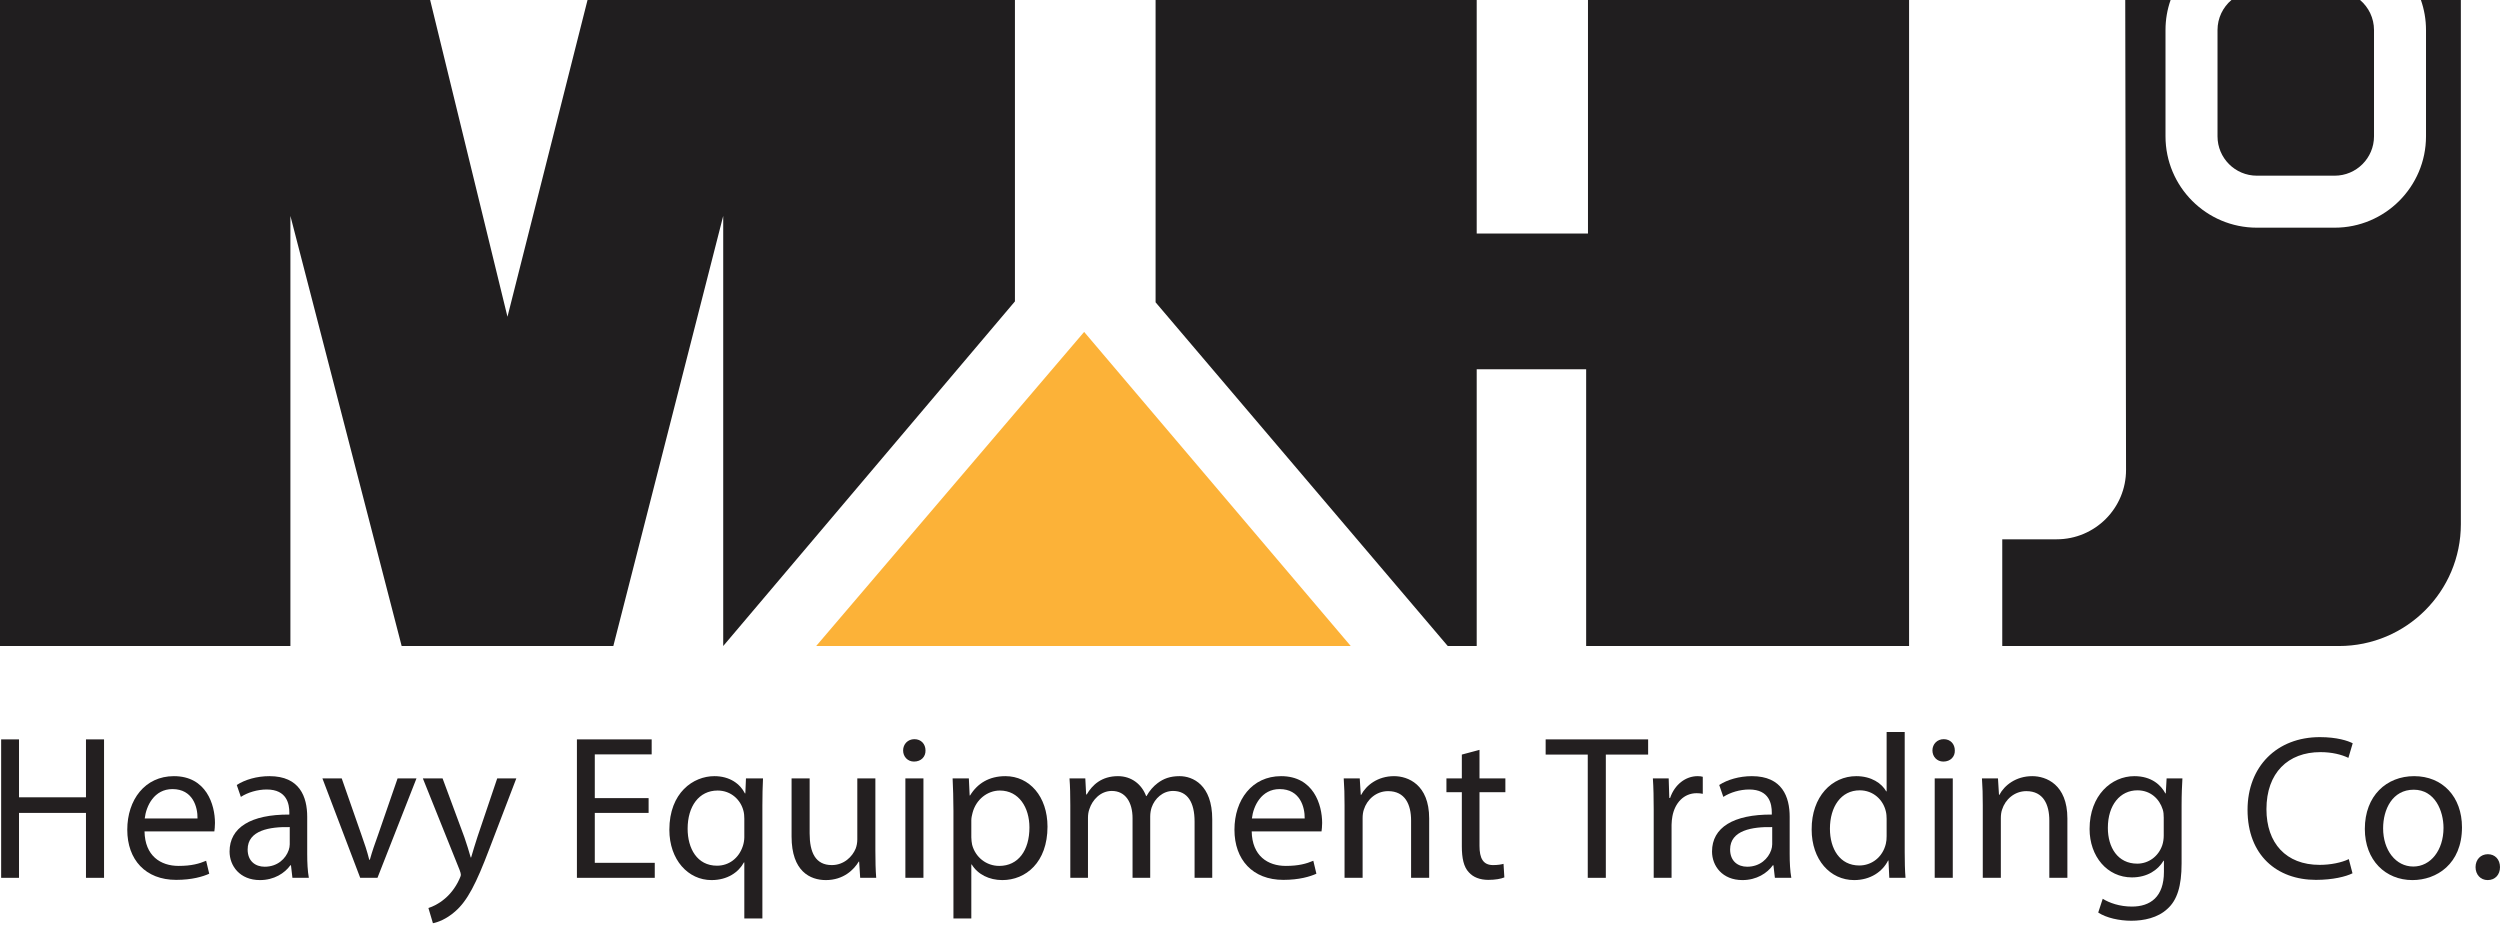
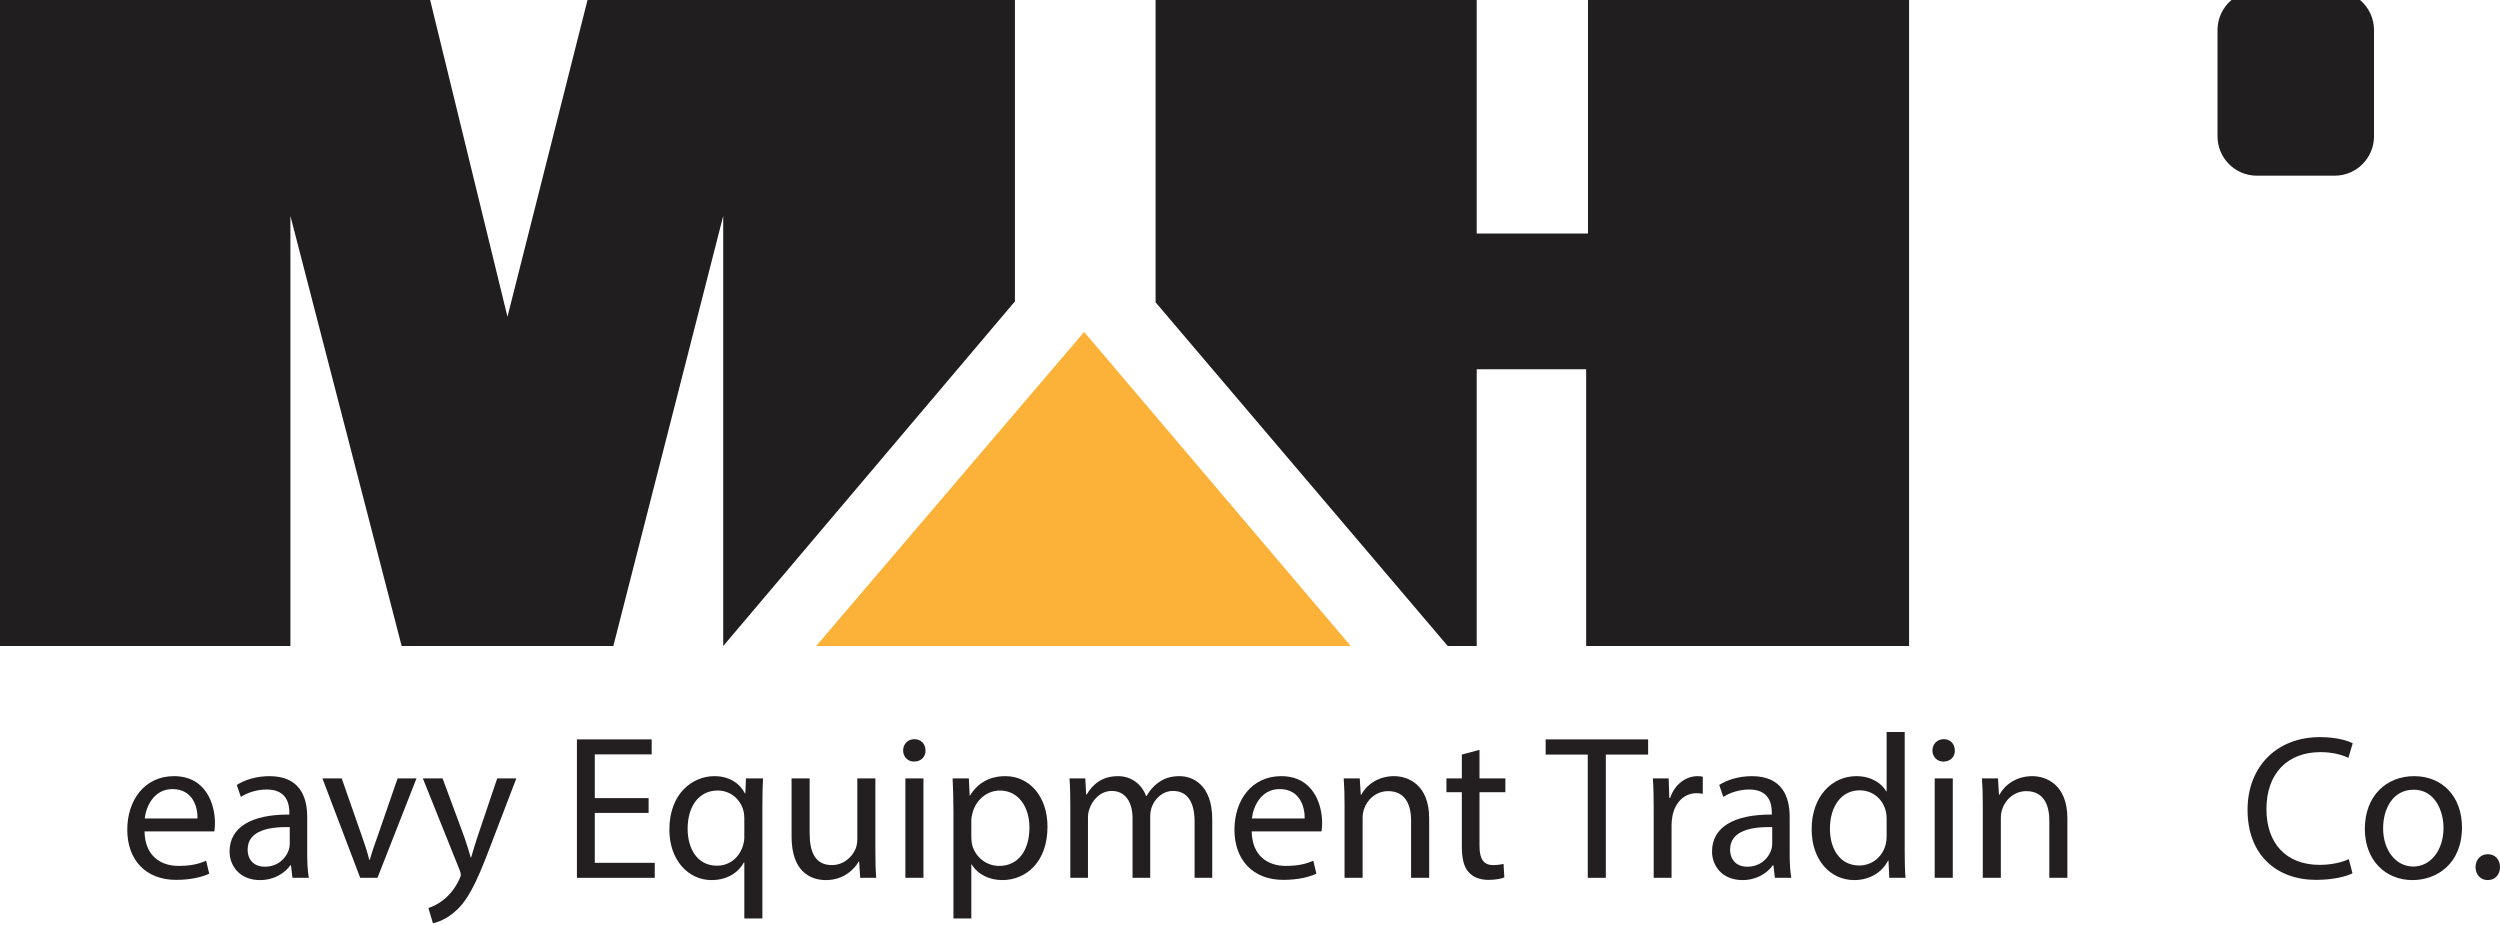
<svg xmlns="http://www.w3.org/2000/svg" width="154" height="57" viewBox="0 0 154 57" fill="none">
  <path d="M0 -1.14441e-05V39.795H17.889V13.3L24.742 39.795H37.781L44.55 13.3V39.795L62.52 18.566V-1.14441e-05H36.192L31.26 19.512L26.497 -1.14441e-05H0Z" fill="#201E1F" />
  <path d="M97.819 14.387H90.965V4.95911e-05H71.184V18.622L89.182 39.795H90.965V22.745H97.707V39.795H117.599V4.95911e-05H97.819V14.387Z" fill="#201E1F" />
  <path d="M136.599 8.397V1.851C136.599 1.109 136.932 0.447 137.456 0.001H145.382C145.905 0.447 146.239 1.109 146.239 1.851V8.397C146.239 9.736 145.153 10.822 143.816 10.822H139.023C137.684 10.822 136.599 9.736 136.599 8.397Z" fill="#201E1F" />
-   <path d="M151.589 0.001V32.287C151.589 36.434 148.227 39.795 144.08 39.795H123.339V33.221H126.691C129.055 33.221 130.969 31.303 130.964 28.939L130.915 0.001H133.709C133.504 0.58 133.395 1.201 133.395 1.851V8.397C133.395 11.506 135.915 14.025 139.023 14.025H143.816C146.918 14.025 149.442 11.501 149.442 8.397V1.851C149.442 1.201 149.331 0.58 149.128 0.001H151.589Z" fill="#201E1F" />
  <path d="M50.276 39.795L66.783 20.446L83.206 39.795H50.276Z" fill="#FCB238" />
-   <path d="M1.171 45.546V49.114H5.296V45.546H6.409V54.074H5.296V50.075H1.171V54.074H0.071V45.546H1.171Z" fill="#231F20" />
  <path d="M12.167 50.417C12.18 49.709 11.876 48.608 10.623 48.608C9.497 48.608 9.004 49.645 8.915 50.417H12.167ZM8.903 51.214C8.928 52.72 9.89 53.34 11.003 53.34C11.8 53.34 12.281 53.2 12.698 53.023L12.888 53.821C12.496 53.998 11.825 54.2 10.851 54.2C8.966 54.2 7.84 52.96 7.84 51.113C7.84 49.266 8.928 47.811 10.712 47.811C12.711 47.811 13.242 49.569 13.242 50.696C13.242 50.923 13.217 51.1 13.204 51.214H8.903Z" fill="#231F20" />
  <path d="M17.848 50.949C16.634 50.923 15.255 51.138 15.255 52.328C15.255 53.049 15.735 53.39 16.305 53.39C17.102 53.39 17.608 52.884 17.785 52.365C17.823 52.252 17.848 52.125 17.848 52.011V50.949ZM18.013 54.074L17.924 53.302H17.886C17.545 53.783 16.887 54.213 16.014 54.213C14.774 54.213 14.141 53.34 14.141 52.454C14.141 50.974 15.457 50.164 17.823 50.177V50.05C17.823 49.544 17.684 48.633 16.431 48.633C15.862 48.633 15.267 48.81 14.837 49.089L14.584 48.355C15.09 48.026 15.824 47.811 16.596 47.811C18.468 47.811 18.924 49.089 18.924 50.316V52.606C18.924 53.137 18.949 53.656 19.025 54.074H18.013Z" fill="#231F20" />
  <path d="M21.05 47.95L22.252 51.391C22.454 51.948 22.619 52.454 22.745 52.96H22.783C22.923 52.454 23.1 51.948 23.302 51.391L24.491 47.95H25.655L23.252 54.074H22.189L19.861 47.95H21.05Z" fill="#231F20" />
  <path d="M27.263 47.95L28.604 51.569C28.743 51.973 28.895 52.454 28.996 52.821H29.021C29.135 52.454 29.262 51.986 29.414 51.543L30.628 47.95H31.805L30.135 52.315C29.338 54.415 28.794 55.491 28.034 56.148C27.49 56.629 26.946 56.819 26.668 56.87L26.39 55.934C26.668 55.845 27.035 55.668 27.364 55.389C27.668 55.149 28.047 54.719 28.3 54.15C28.351 54.036 28.389 53.947 28.389 53.884C28.389 53.821 28.363 53.732 28.313 53.593L26.048 47.95H27.263Z" fill="#231F20" />
  <path d="M39.954 50.075H36.639V53.15H40.333V54.074H35.538V45.546H40.143V46.47H36.639V49.164H39.954V50.075Z" fill="#231F20" />
  <path d="M45.85 50.43C45.85 50.278 45.837 50.101 45.8 49.962C45.635 49.279 45.04 48.697 44.205 48.697C43.054 48.697 42.358 49.671 42.358 51.05C42.358 52.264 42.94 53.327 44.167 53.327C44.889 53.327 45.508 52.884 45.761 52.112C45.812 51.961 45.85 51.746 45.85 51.581V50.43ZM45.85 53.125H45.825C45.496 53.732 44.813 54.213 43.826 54.213C42.396 54.213 41.232 52.973 41.232 51.113C41.232 48.823 42.712 47.811 44.003 47.811C44.952 47.811 45.584 48.279 45.888 48.874H45.913L45.951 47.95H47.001C46.976 48.469 46.963 49 46.963 49.633V56.579H45.85V53.125Z" fill="#231F20" />
  <path d="M53.923 52.404C53.923 53.036 53.936 53.593 53.974 54.074H52.987L52.923 53.074H52.898C52.607 53.567 51.962 54.213 50.874 54.213C49.912 54.213 48.761 53.681 48.761 51.531V47.95H49.874V51.341C49.874 52.505 50.229 53.289 51.241 53.289C51.987 53.289 52.506 52.77 52.708 52.277C52.772 52.113 52.81 51.91 52.81 51.708V47.95H53.923V52.404Z" fill="#231F20" />
  <path d="M55.771 47.95H56.884V54.073H55.771V47.95ZM57.011 46.229C57.023 46.609 56.745 46.913 56.302 46.913C55.91 46.913 55.632 46.609 55.632 46.229C55.632 45.837 55.923 45.533 56.328 45.533C56.745 45.533 57.011 45.837 57.011 46.229Z" fill="#231F20" />
  <path d="M59.833 51.581C59.833 51.746 59.858 51.897 59.883 52.037C60.086 52.808 60.756 53.34 61.553 53.34C62.73 53.34 63.413 52.378 63.413 50.974C63.413 49.746 62.768 48.697 61.591 48.697C60.832 48.697 60.123 49.24 59.908 50.075C59.871 50.215 59.833 50.379 59.833 50.531V51.581ZM58.732 49.949C58.732 49.165 58.706 48.532 58.681 47.95H59.681L59.731 49H59.757C60.212 48.254 60.933 47.811 61.933 47.811C63.413 47.811 64.526 49.063 64.526 50.923C64.526 53.125 63.185 54.213 61.743 54.213C60.933 54.213 60.225 53.859 59.858 53.251H59.833V56.579H58.732V49.949Z" fill="#231F20" />
  <path d="M65.931 49.607C65.931 48.975 65.919 48.456 65.881 47.95H66.855L66.906 48.937H66.944C67.285 48.355 67.855 47.811 68.867 47.811C69.702 47.811 70.335 48.317 70.6 49.038H70.625C70.815 48.697 71.056 48.431 71.309 48.241C71.676 47.963 72.08 47.811 72.662 47.811C73.472 47.811 74.674 48.342 74.674 50.468V54.074H73.586V50.607C73.586 49.43 73.156 48.722 72.257 48.722C71.625 48.722 71.131 49.19 70.942 49.734C70.891 49.886 70.853 50.088 70.853 50.291V54.074H69.765V50.404C69.765 49.43 69.335 48.722 68.487 48.722C67.791 48.722 67.285 49.279 67.108 49.835C67.045 50 67.019 50.19 67.019 50.379V54.074H65.931V49.607Z" fill="#231F20" />
  <path d="M80.369 50.417C80.381 49.709 80.078 48.608 78.825 48.608C77.699 48.608 77.206 49.645 77.117 50.417H80.369ZM77.105 51.214C77.13 52.72 78.091 53.34 79.205 53.34C80.002 53.34 80.483 53.2 80.9 53.023L81.09 53.821C80.698 53.998 80.027 54.2 79.053 54.2C77.168 54.2 76.042 52.96 76.042 51.113C76.042 49.266 77.13 47.811 78.914 47.811C80.913 47.811 81.444 49.569 81.444 50.696C81.444 50.923 81.419 51.1 81.406 51.214H77.105Z" fill="#231F20" />
  <path d="M82.824 49.607C82.824 48.975 82.811 48.456 82.773 47.95H83.76L83.824 48.962H83.849C84.153 48.38 84.861 47.811 85.873 47.811C86.721 47.811 88.037 48.317 88.037 50.417V54.074H86.923V50.544C86.923 49.557 86.556 48.734 85.506 48.734C84.772 48.734 84.203 49.253 84.013 49.873C83.963 50.012 83.937 50.202 83.937 50.392V54.074H82.824V49.607Z" fill="#231F20" />
  <path d="M91.137 46.191V47.95H92.731V48.798H91.137V52.1C91.137 52.859 91.352 53.289 91.972 53.289C92.263 53.289 92.478 53.251 92.617 53.213L92.668 54.048C92.453 54.137 92.111 54.2 91.681 54.2C91.162 54.2 90.745 54.036 90.479 53.732C90.163 53.403 90.049 52.859 90.049 52.138V48.798H89.1V47.95H90.049V46.482L91.137 46.191Z" fill="#231F20" />
  <path d="M97.806 46.482H95.212V45.546H101.525V46.482H98.919V54.074H97.806V46.482Z" fill="#231F20" />
  <path d="M101.868 49.86C101.868 49.139 101.855 48.519 101.817 47.95H102.791L102.829 49.152H102.88C103.158 48.33 103.829 47.811 104.575 47.811C104.702 47.811 104.79 47.823 104.891 47.849V48.899C104.778 48.874 104.664 48.861 104.512 48.861C103.728 48.861 103.171 49.456 103.019 50.291C102.994 50.443 102.968 50.62 102.968 50.809V54.074H101.868V49.86Z" fill="#231F20" />
  <path d="M109.168 50.949C107.954 50.923 106.575 51.138 106.575 52.328C106.575 53.049 107.055 53.39 107.625 53.39C108.422 53.39 108.928 52.884 109.105 52.365C109.143 52.252 109.168 52.125 109.168 52.011V50.949ZM109.333 54.074L109.244 53.302H109.206C108.865 53.783 108.207 54.213 107.334 54.213C106.094 54.213 105.461 53.34 105.461 52.454C105.461 50.974 106.777 50.164 109.143 50.177V50.05C109.143 49.544 109.004 48.633 107.751 48.633C107.182 48.633 106.587 48.81 106.157 49.089L105.904 48.355C106.41 48.026 107.144 47.811 107.916 47.811C109.788 47.811 110.244 49.089 110.244 50.316V52.606C110.244 53.137 110.269 53.656 110.345 54.074H109.333Z" fill="#231F20" />
  <path d="M116.216 50.442C116.216 50.303 116.204 50.114 116.166 49.974C116.001 49.266 115.394 48.684 114.559 48.684C113.408 48.684 112.724 49.696 112.724 51.05C112.724 52.29 113.332 53.314 114.534 53.314C115.28 53.314 115.963 52.821 116.166 51.986C116.204 51.834 116.216 51.682 116.216 51.505V50.442ZM117.33 45.091V52.492C117.33 53.036 117.342 53.656 117.38 54.074H116.381L116.33 53.011H116.305C115.963 53.694 115.217 54.213 114.217 54.213C112.737 54.213 111.598 52.96 111.598 51.1C111.586 49.063 112.851 47.811 114.344 47.811C115.28 47.811 115.913 48.254 116.191 48.747H116.216V45.091H117.33Z" fill="#231F20" />
  <path d="M119.178 47.95H120.291V54.073H119.178V47.95ZM120.417 46.229C120.43 46.609 120.152 46.913 119.709 46.913C119.317 46.913 119.038 46.609 119.038 46.229C119.038 45.837 119.33 45.533 119.734 45.533C120.152 45.533 120.417 45.837 120.417 46.229Z" fill="#231F20" />
  <path d="M122.139 49.607C122.139 48.975 122.126 48.456 122.088 47.95H123.075L123.138 48.962H123.163C123.467 48.38 124.176 47.811 125.188 47.811C126.035 47.811 127.351 48.317 127.351 50.417V54.074H126.238V50.544C126.238 49.557 125.871 48.734 124.821 48.734C124.087 48.734 123.518 49.253 123.328 49.873C123.277 50.012 123.252 50.202 123.252 50.392V54.074H122.139V49.607Z" fill="#231F20" />
-   <path d="M133.286 50.367C133.286 50.177 133.273 50.012 133.223 49.861C133.02 49.215 132.476 48.684 131.666 48.684C130.603 48.684 129.844 49.582 129.844 50.999C129.844 52.201 130.452 53.201 131.653 53.201C132.337 53.201 132.957 52.77 133.197 52.062C133.26 51.872 133.286 51.657 133.286 51.467V50.367ZM134.437 47.95C134.412 48.393 134.386 48.886 134.386 49.633V53.188C134.386 54.592 134.108 55.453 133.513 55.984C132.919 56.541 132.058 56.718 131.287 56.718C130.553 56.718 129.743 56.541 129.25 56.212L129.528 55.364C129.933 55.617 130.566 55.845 131.325 55.845C132.463 55.845 133.298 55.25 133.298 53.707V53.023H133.273C132.931 53.593 132.274 54.048 131.325 54.048C129.806 54.048 128.718 52.758 128.718 51.062C128.718 48.987 130.072 47.811 131.476 47.811C132.539 47.811 133.121 48.367 133.387 48.874H133.412L133.463 47.95H134.437Z" fill="#231F20" />
  <path d="M144.914 53.795C144.509 53.998 143.699 54.2 142.662 54.2C140.258 54.2 138.449 52.682 138.449 49.886C138.449 47.216 140.258 45.407 142.902 45.407C143.965 45.407 144.636 45.635 144.927 45.786L144.661 46.685C144.243 46.482 143.649 46.331 142.94 46.331C140.941 46.331 139.613 47.608 139.613 49.848C139.613 51.935 140.815 53.276 142.89 53.276C143.56 53.276 144.243 53.137 144.686 52.922L144.914 53.795Z" fill="#231F20" />
  <path d="M146.8 51.025C146.8 52.366 147.572 53.378 148.66 53.378C149.723 53.378 150.52 52.378 150.52 50.999C150.52 49.962 150.001 48.646 148.685 48.646C147.37 48.646 146.8 49.86 146.8 51.025ZM151.658 50.961C151.658 53.226 150.09 54.213 148.609 54.213C146.952 54.213 145.674 52.998 145.674 51.062C145.674 49.013 147.015 47.811 148.71 47.811C150.469 47.811 151.658 49.089 151.658 50.961Z" fill="#231F20" />
  <path d="M152.494 53.416C152.494 52.947 152.811 52.619 153.253 52.619C153.696 52.619 154 52.947 154 53.416C154 53.871 153.709 54.213 153.241 54.213C152.798 54.213 152.494 53.871 152.494 53.416Z" fill="#231F20" />
</svg>